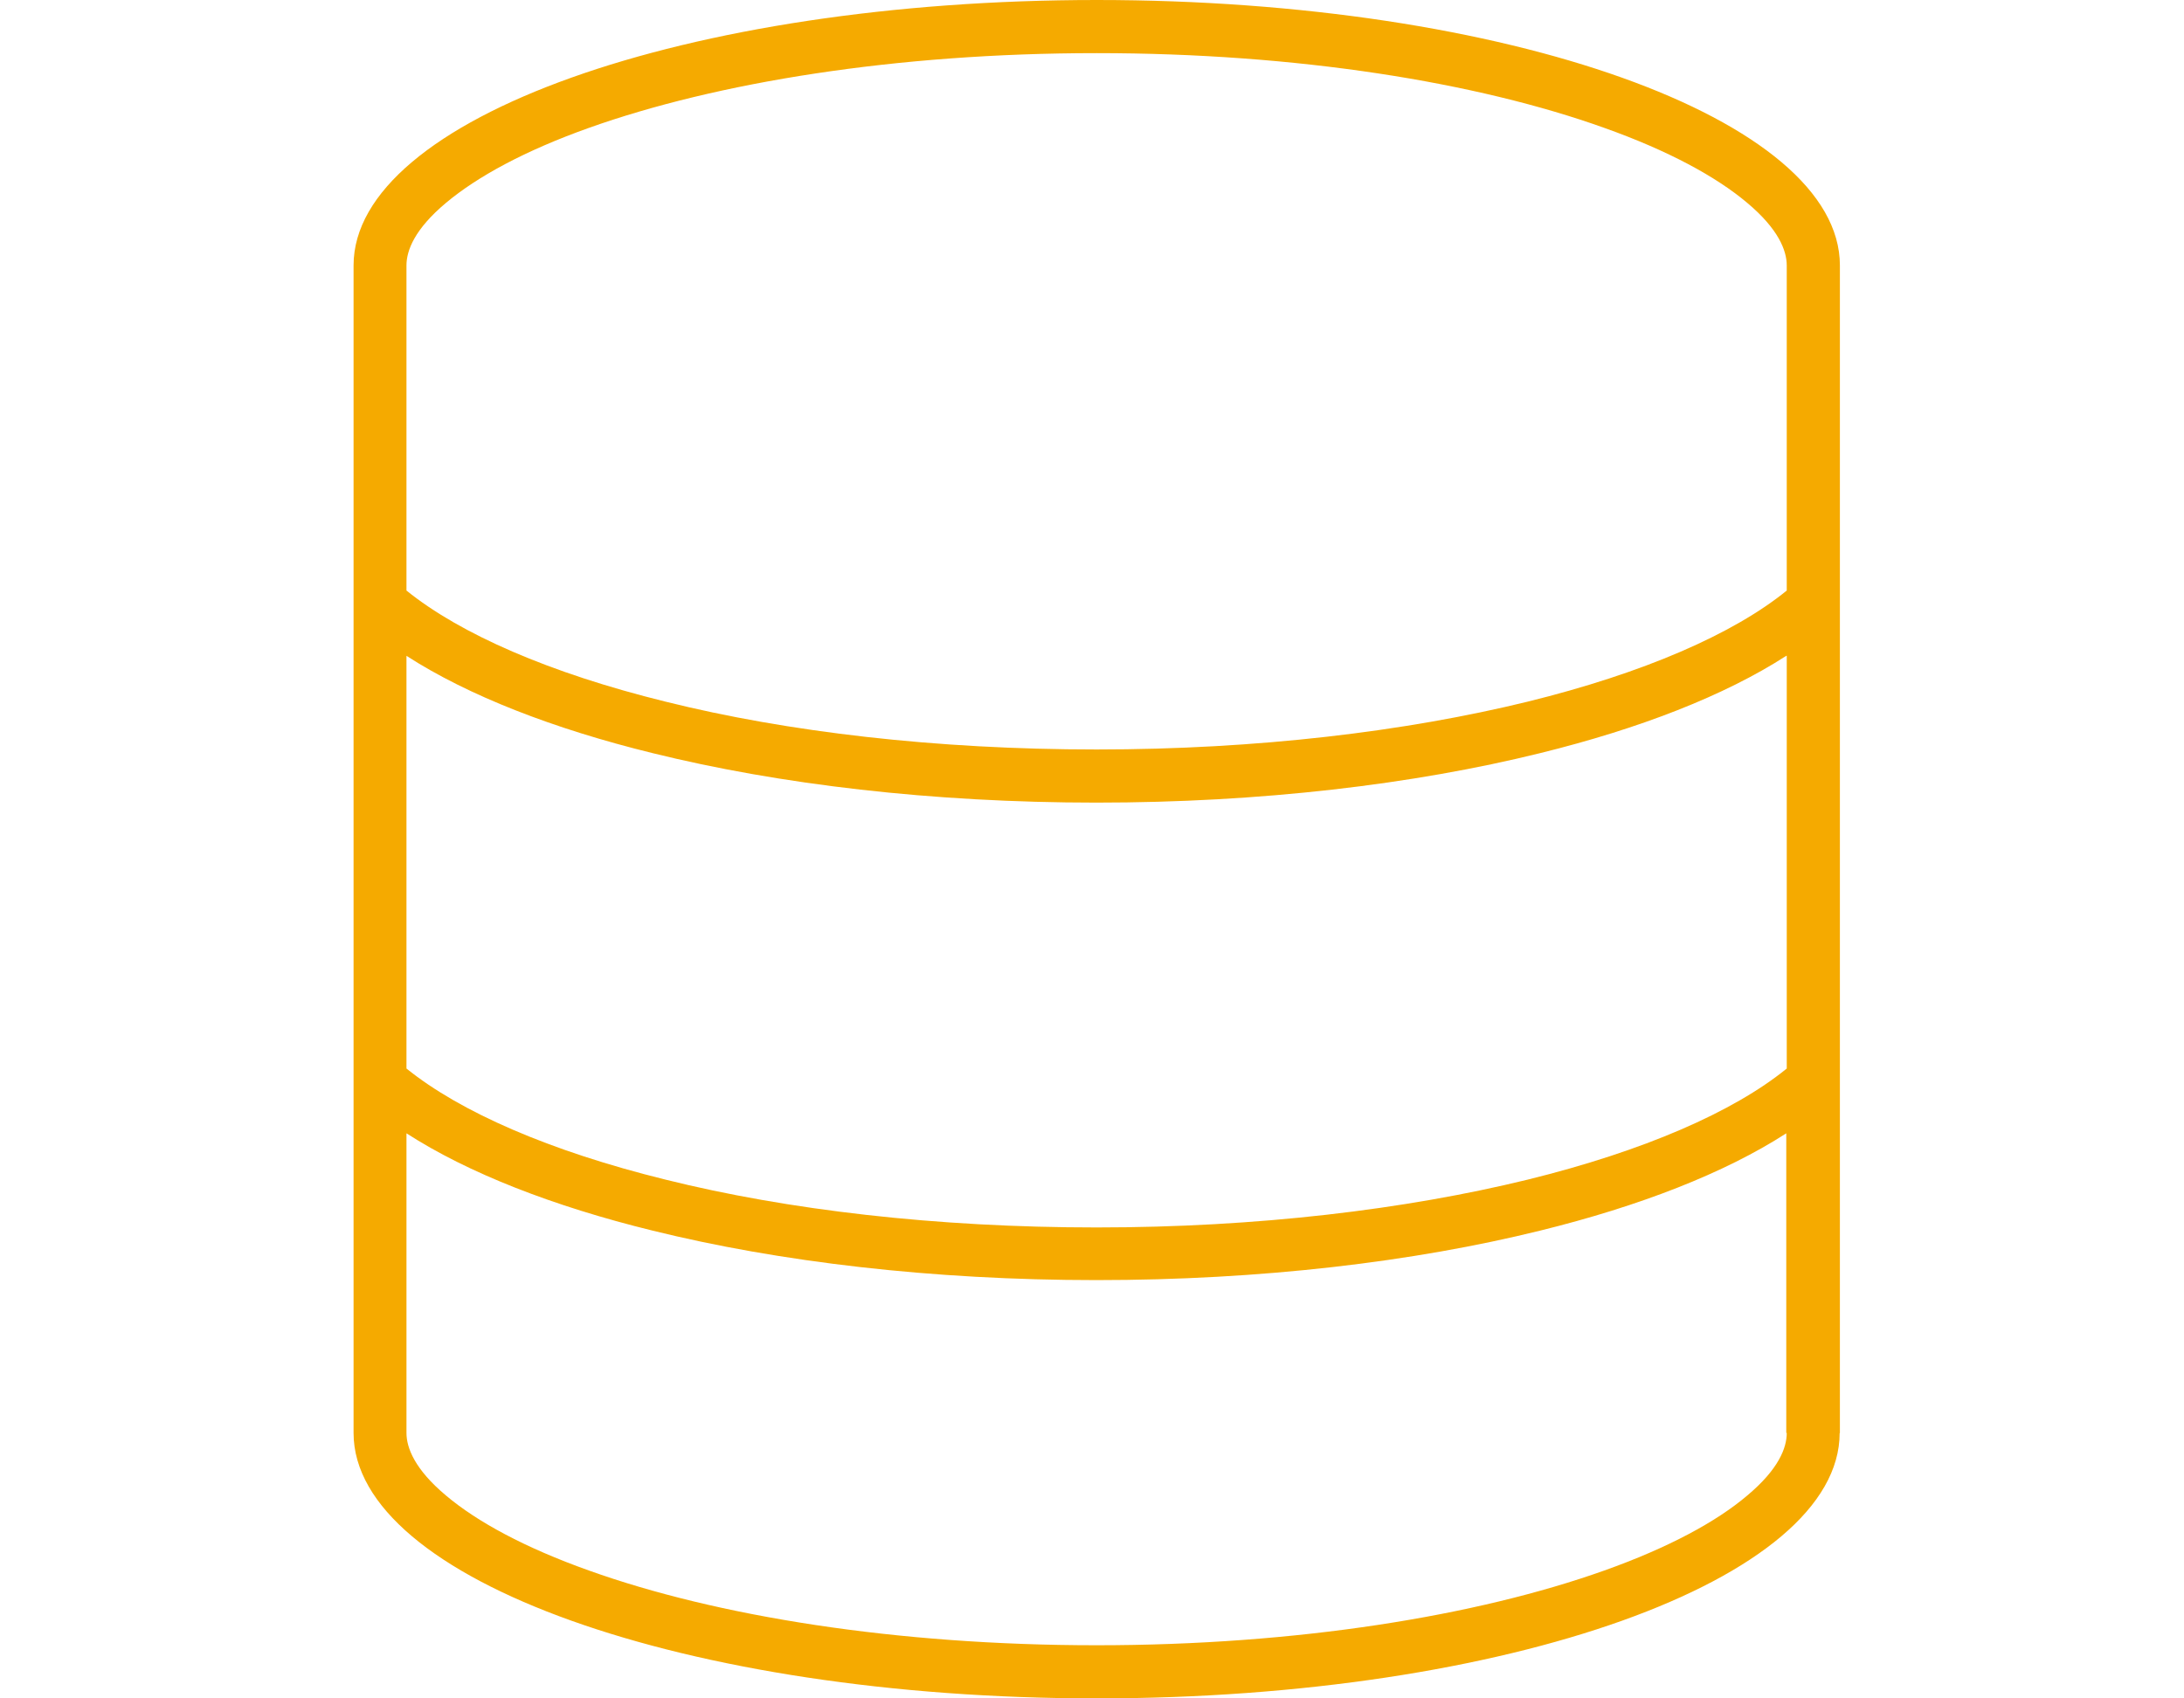
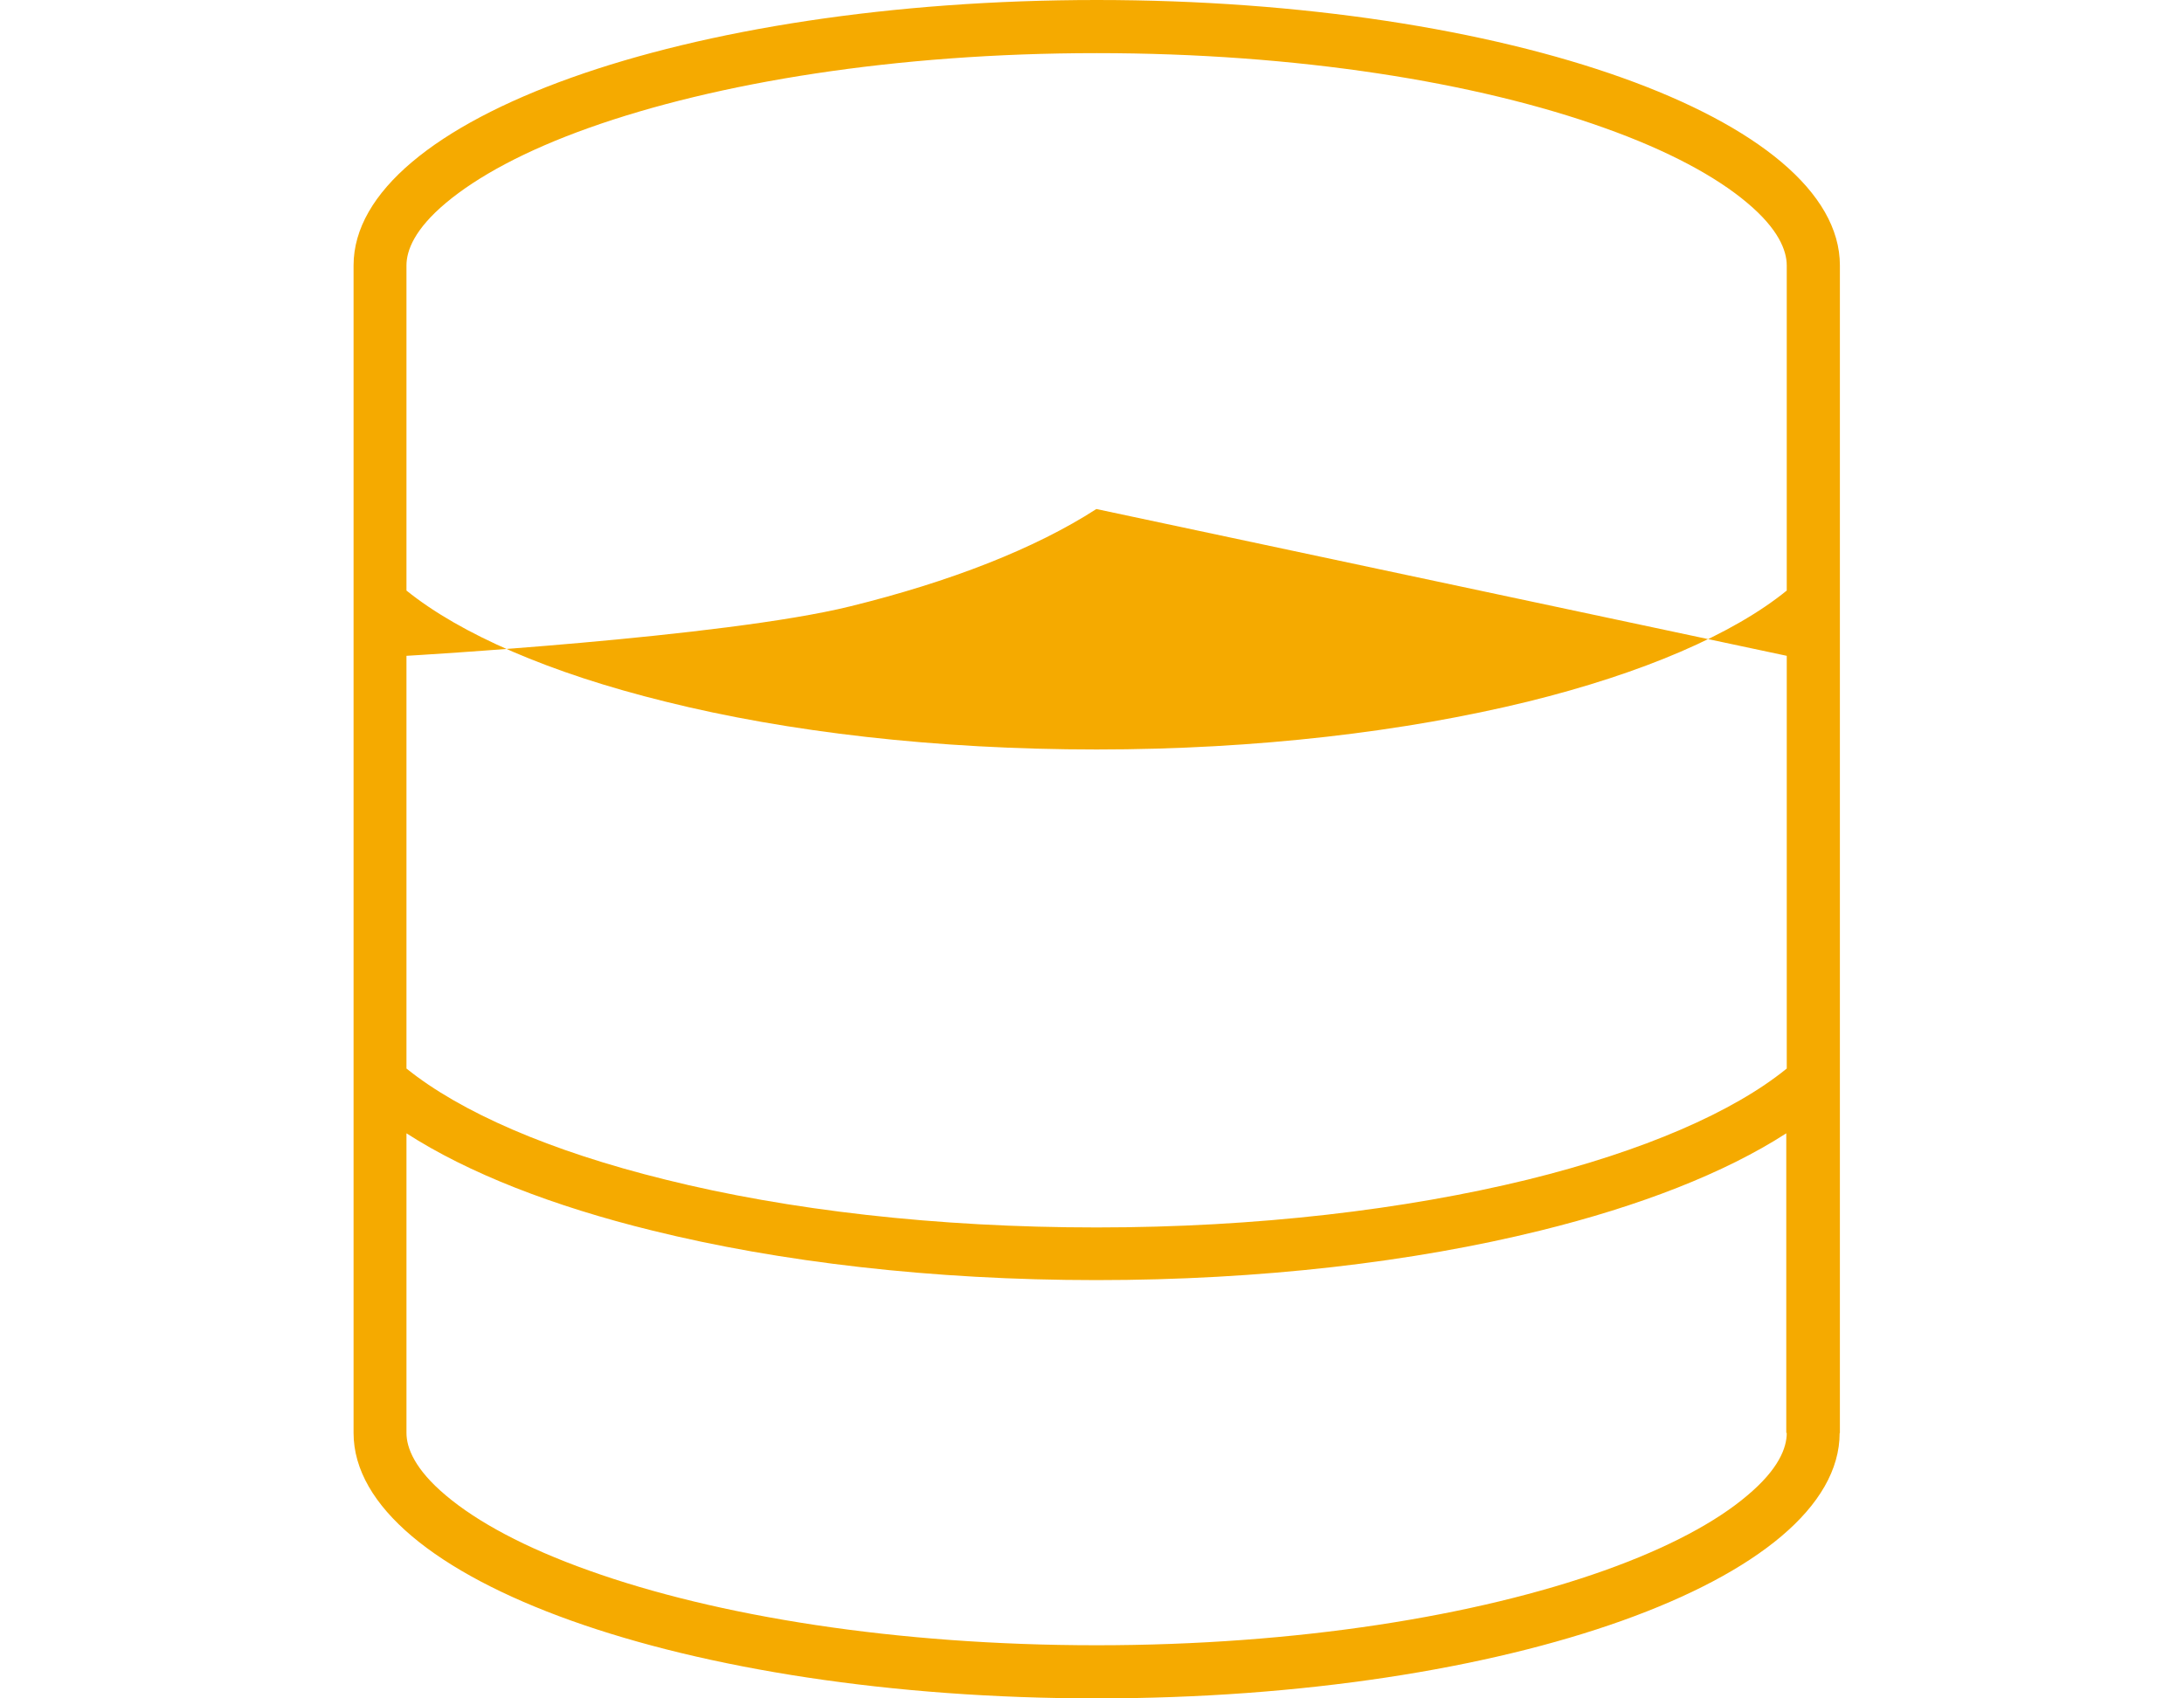
<svg xmlns="http://www.w3.org/2000/svg" id="Ebene_1" viewBox="0 0 90 70">
-   <path d="m73.63,59.06c0,.62-.34,1.5-1.63,2.58-1.27,1.08-3.25,2.15-5.89,3.09-5.25,1.87-12.65,3.08-20.92,3.08s-15.67-1.2-20.92-3.08c-2.64-.94-4.61-2.01-5.89-3.09-1.29-1.08-1.63-1.97-1.63-2.58v-12.35c2.54,1.64,6.06,3.01,10.14,4.01,5.22,1.29,11.51,2.04,18.29,2.04s13.07-.75,18.29-2.04c4.1-1.01,7.6-2.37,10.14-4.01v12.35Zm0-32.03v17.01c-2.2,1.79-5.89,3.4-10.68,4.58-5.03,1.23-11.14,1.97-17.76,1.97s-12.74-.72-17.76-1.97c-4.79-1.18-8.46-2.79-10.68-4.58v-17.01c2.54,1.64,6.06,3.01,10.14,4.01,5.22,1.29,11.51,2.04,18.29,2.04s13.07-.75,18.29-2.04c4.1-1.01,7.6-2.37,10.14-4.01Zm0-2.69c-2.2,1.79-5.89,3.4-10.68,4.58-5.03,1.23-11.14,1.97-17.76,1.97s-12.74-.72-17.76-1.97c-4.79-1.18-8.46-2.79-10.68-4.58v-13.4c0-.62.34-1.5,1.63-2.58,1.29-1.08,3.25-2.15,5.89-3.09,5.25-1.87,12.65-3.08,20.92-3.08s15.67,1.2,20.92,3.08c2.64.94,4.61,2.01,5.89,3.09,1.29,1.08,1.63,1.97,1.63,2.58v13.41h0Zm2.19,34.73V10.94c0-6.04-13.71-10.94-30.62-10.94S14.57,4.89,14.57,10.94v48.12c0,6.04,13.71,10.94,30.62,10.94s30.62-4.89,30.62-10.94Z" fill="#f5aa00" stroke-width="0" />
+   <path d="m73.63,59.06c0,.62-.34,1.5-1.63,2.58-1.27,1.08-3.25,2.15-5.89,3.09-5.25,1.87-12.65,3.08-20.92,3.08s-15.67-1.2-20.92-3.08c-2.64-.94-4.61-2.01-5.89-3.09-1.29-1.08-1.63-1.97-1.63-2.58v-12.35c2.54,1.64,6.06,3.01,10.14,4.01,5.22,1.29,11.51,2.04,18.29,2.04s13.07-.75,18.29-2.04c4.1-1.01,7.6-2.37,10.14-4.01v12.35Zm0-32.03v17.01c-2.2,1.79-5.89,3.4-10.68,4.58-5.03,1.23-11.14,1.97-17.76,1.97s-12.74-.72-17.76-1.97c-4.79-1.18-8.46-2.79-10.68-4.58v-17.01s13.07-.75,18.29-2.04c4.1-1.01,7.6-2.37,10.14-4.01Zm0-2.69c-2.2,1.79-5.89,3.4-10.68,4.58-5.03,1.23-11.14,1.97-17.76,1.97s-12.74-.72-17.76-1.97c-4.79-1.18-8.46-2.79-10.68-4.58v-13.4c0-.62.34-1.5,1.63-2.58,1.29-1.08,3.25-2.15,5.89-3.09,5.25-1.87,12.65-3.08,20.92-3.08s15.67,1.2,20.92,3.08c2.64.94,4.61,2.01,5.89,3.09,1.29,1.08,1.63,1.97,1.63,2.58v13.41h0Zm2.19,34.73V10.94c0-6.04-13.71-10.94-30.62-10.94S14.57,4.89,14.57,10.94v48.12c0,6.04,13.71,10.94,30.62,10.94s30.62-4.89,30.62-10.94Z" fill="#f5aa00" stroke-width="0" />
</svg>